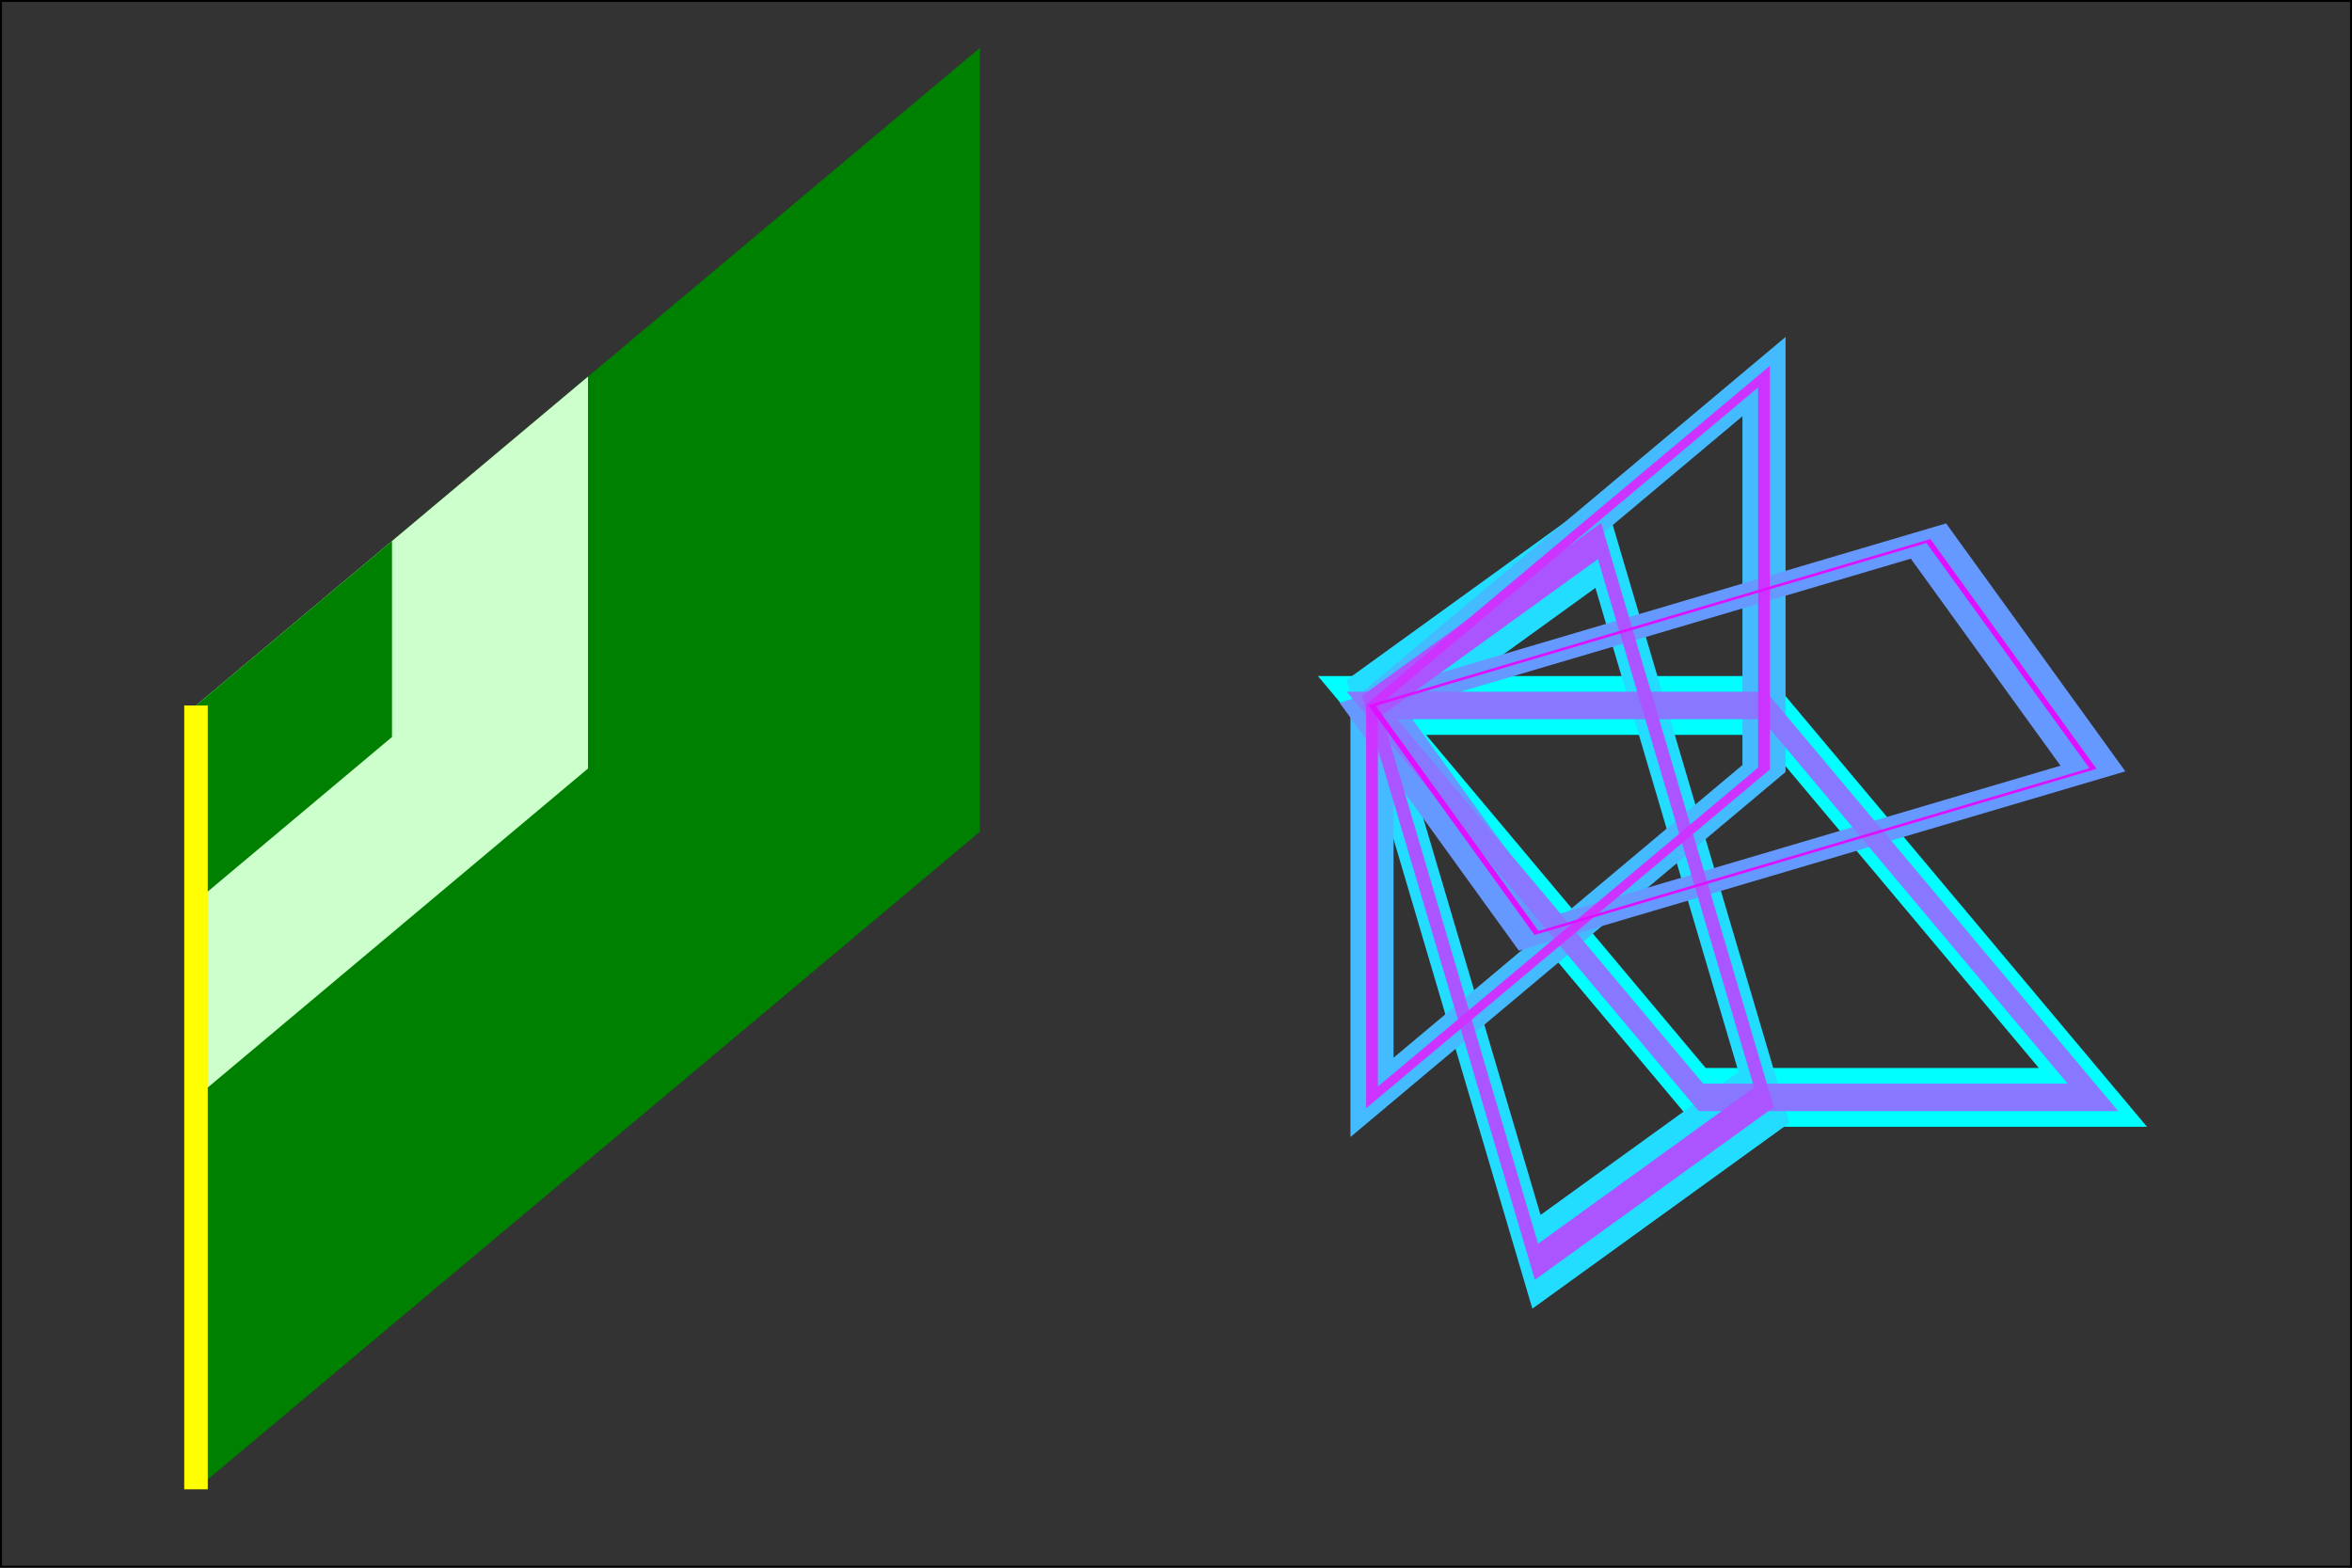
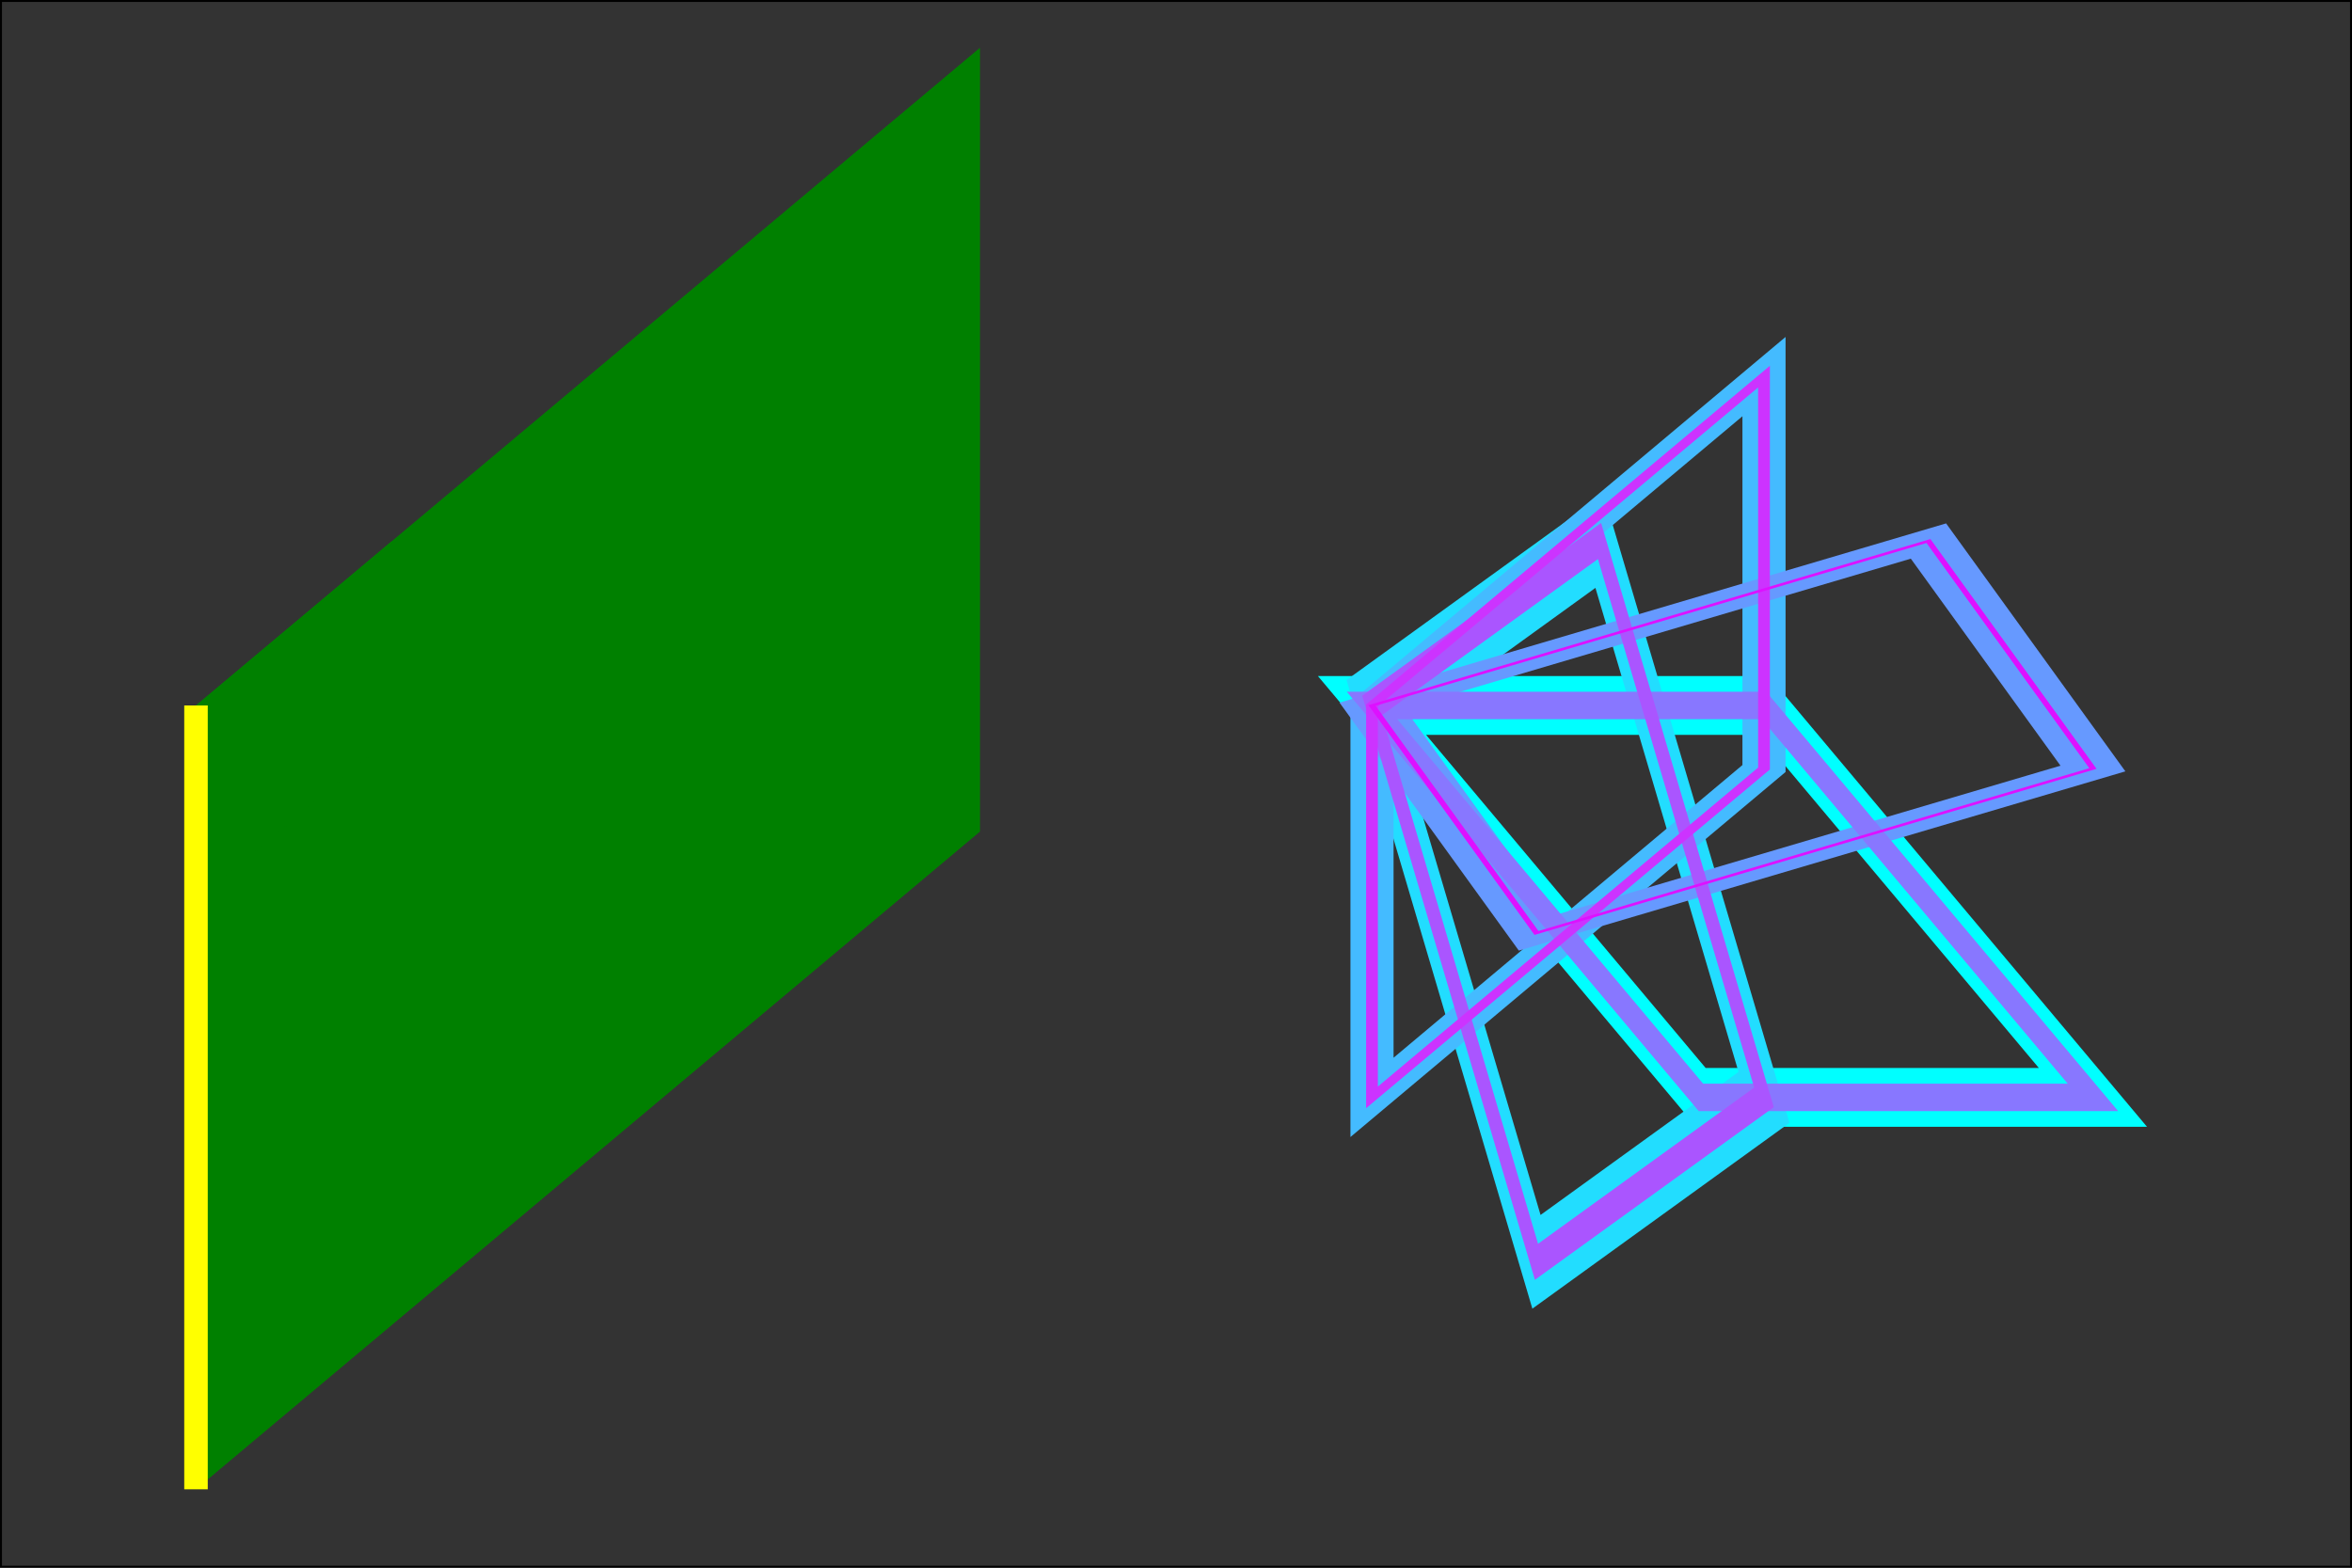
<svg xmlns="http://www.w3.org/2000/svg" version="1.2" baseProfile="tiny" xml:lang="en" viewBox="-50 -180 600 400" viewport-fill="#ffc">
  <rect x="-50" y="-180" width="600" height="400" fill="#333333" stroke="none" />
  <title>skewing in an arbitrary direction</title>
  <desc>
To skew in an arbitrary direction one can for example
rotate the skew direction into the x-direction, followed
by a skewX and followed by a rotation in the opposite
direction again.

If the skew angle is s and the angle from the x-direction to
the skew direction a, then the corresponding transformation
is rotate(a) skewX(s) rotate(-a).

The graphics correspond to examples with s of 40 degree.
The filled samples on the left correspond to an rotation of
90 degree. Note, that for 90 degree this corresponds to
skewY(-s).
The stroked samples provide several skewing directions with
a difference angle of 45 degree.
</desc>
  <rect x="-50" y="-180" width="600" height="400" fill="none" stroke="black" />
  <g transform="rotate(90) skewX(40) rotate(-90)">
    <rect x="0" y="0" width="200" height="200" fill="green" />
  </g>
  <g transform="rotate(90)">
    <g transform="skewX(40)">
      <g transform="rotate(-90)">
-         <rect x="0" y="0" width="100" height="100" fill="#cfc" />
-       </g>
+         </g>
    </g>
  </g>
  <g transform="skewY(-40)">
    <rect x="0" y="0" width="50" height="50" fill="green" />
  </g>
  <line x1="0" y1="0" x2="200" y2="0" stroke="#ff0" stroke-width="6" transform="rotate(90)" />
  <g transform="translate(300)">
    <g transform="skewX(40)">
      <rect x="0" y="0" width="100" height="100" fill="none" stroke="#0ff" stroke-width="15" />
    </g>
    <g transform="rotate(45) skewX(40) rotate(-45)">
      <rect x="0" y="0" width="100" height="100" fill="none" stroke="#2df" stroke-width="13" />
    </g>
    <g transform="rotate(90) skewX(40) rotate(-90)">
      <rect x="0" y="0" width="100" height="100" fill="none" stroke="#4bf" stroke-width="11" />
    </g>
    <g transform="rotate(135) skewX(40) rotate(-135)">
      <rect x="0" y="0" width="100" height="100" fill="none" stroke="#69f" stroke-width="9" />
    </g>
    <g transform="rotate(180) skewX(40) rotate(-180)">
      <rect x="0" y="0" width="100" height="100" fill="none" stroke="#87f" stroke-width="7" />
    </g>
    <g transform="rotate(225) skewX(40) rotate(-225)">
      <rect x="0" y="0" width="100" height="100" fill="none" stroke="#a5f" stroke-width="5" />
    </g>
    <g transform="rotate(270) skewX(40) rotate(-270)">
      <rect x="0" y="0" width="100" height="100" fill="none" stroke="#c3f" stroke-width="3" />
    </g>
    <g transform="rotate(315) skewX(40) rotate(-315)">
      <rect x="0" y="0" width="100" height="100" fill="none" stroke="#d1f" />
    </g>
  </g>
</svg>